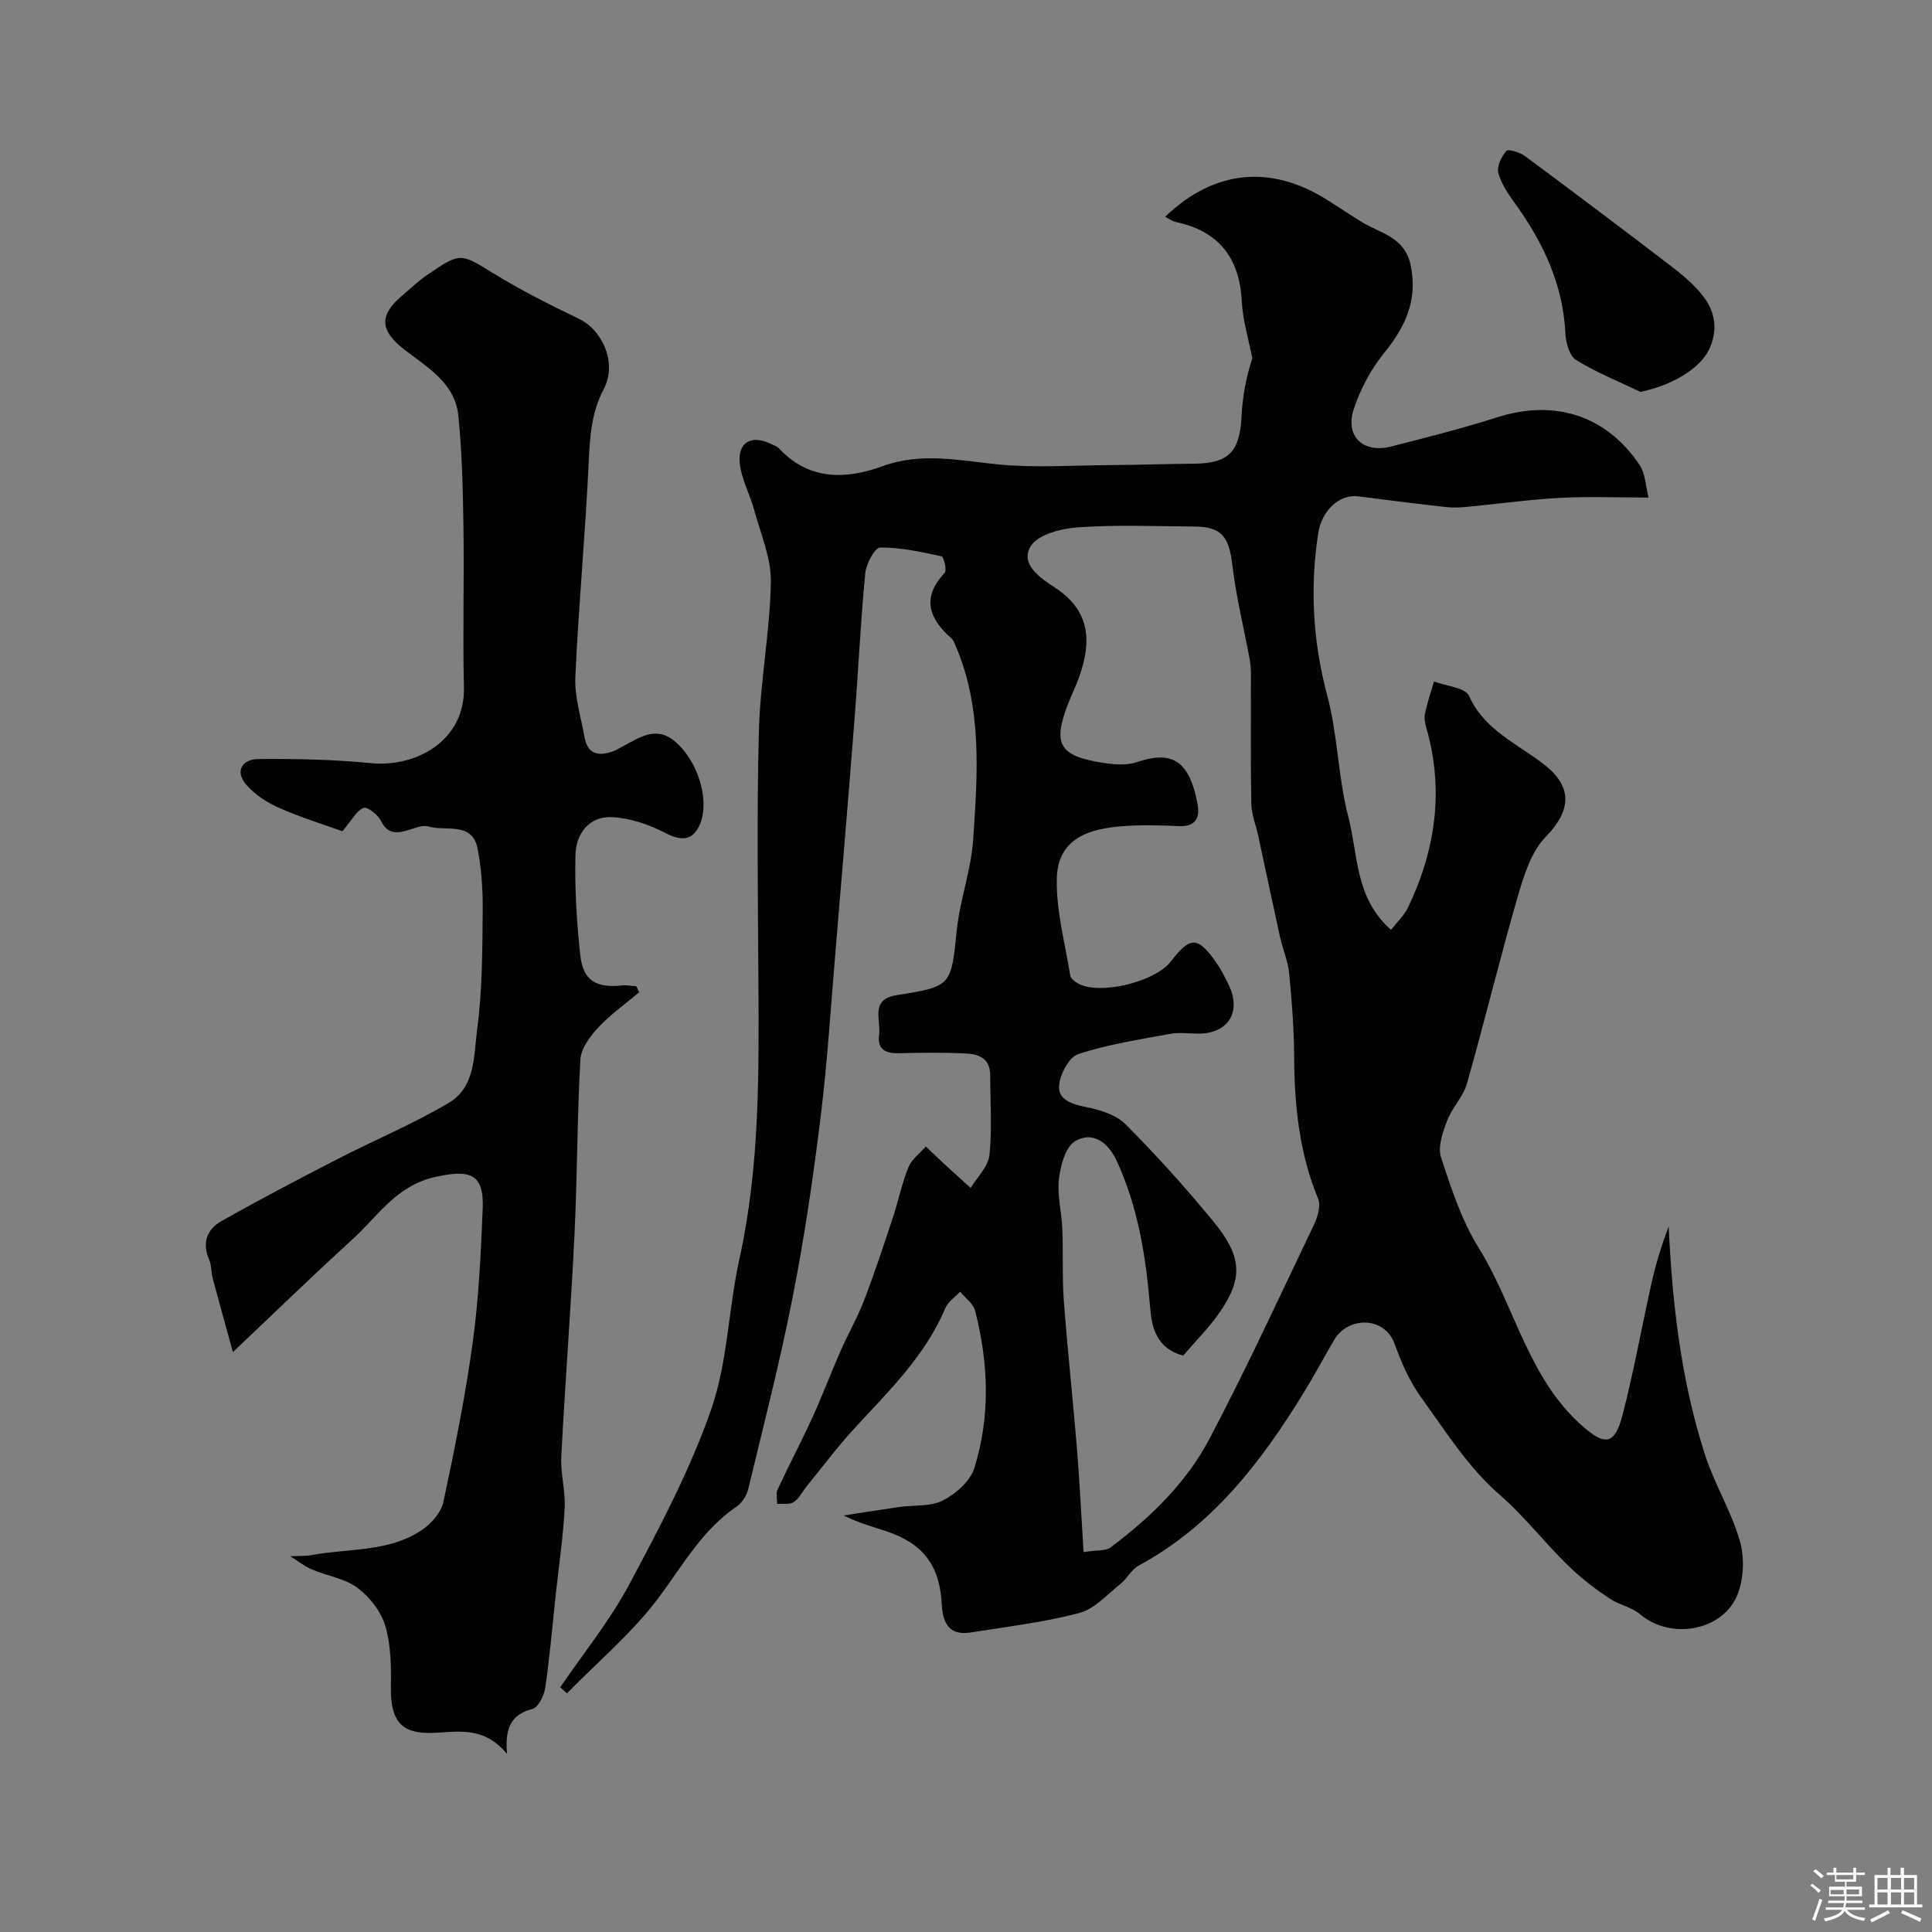
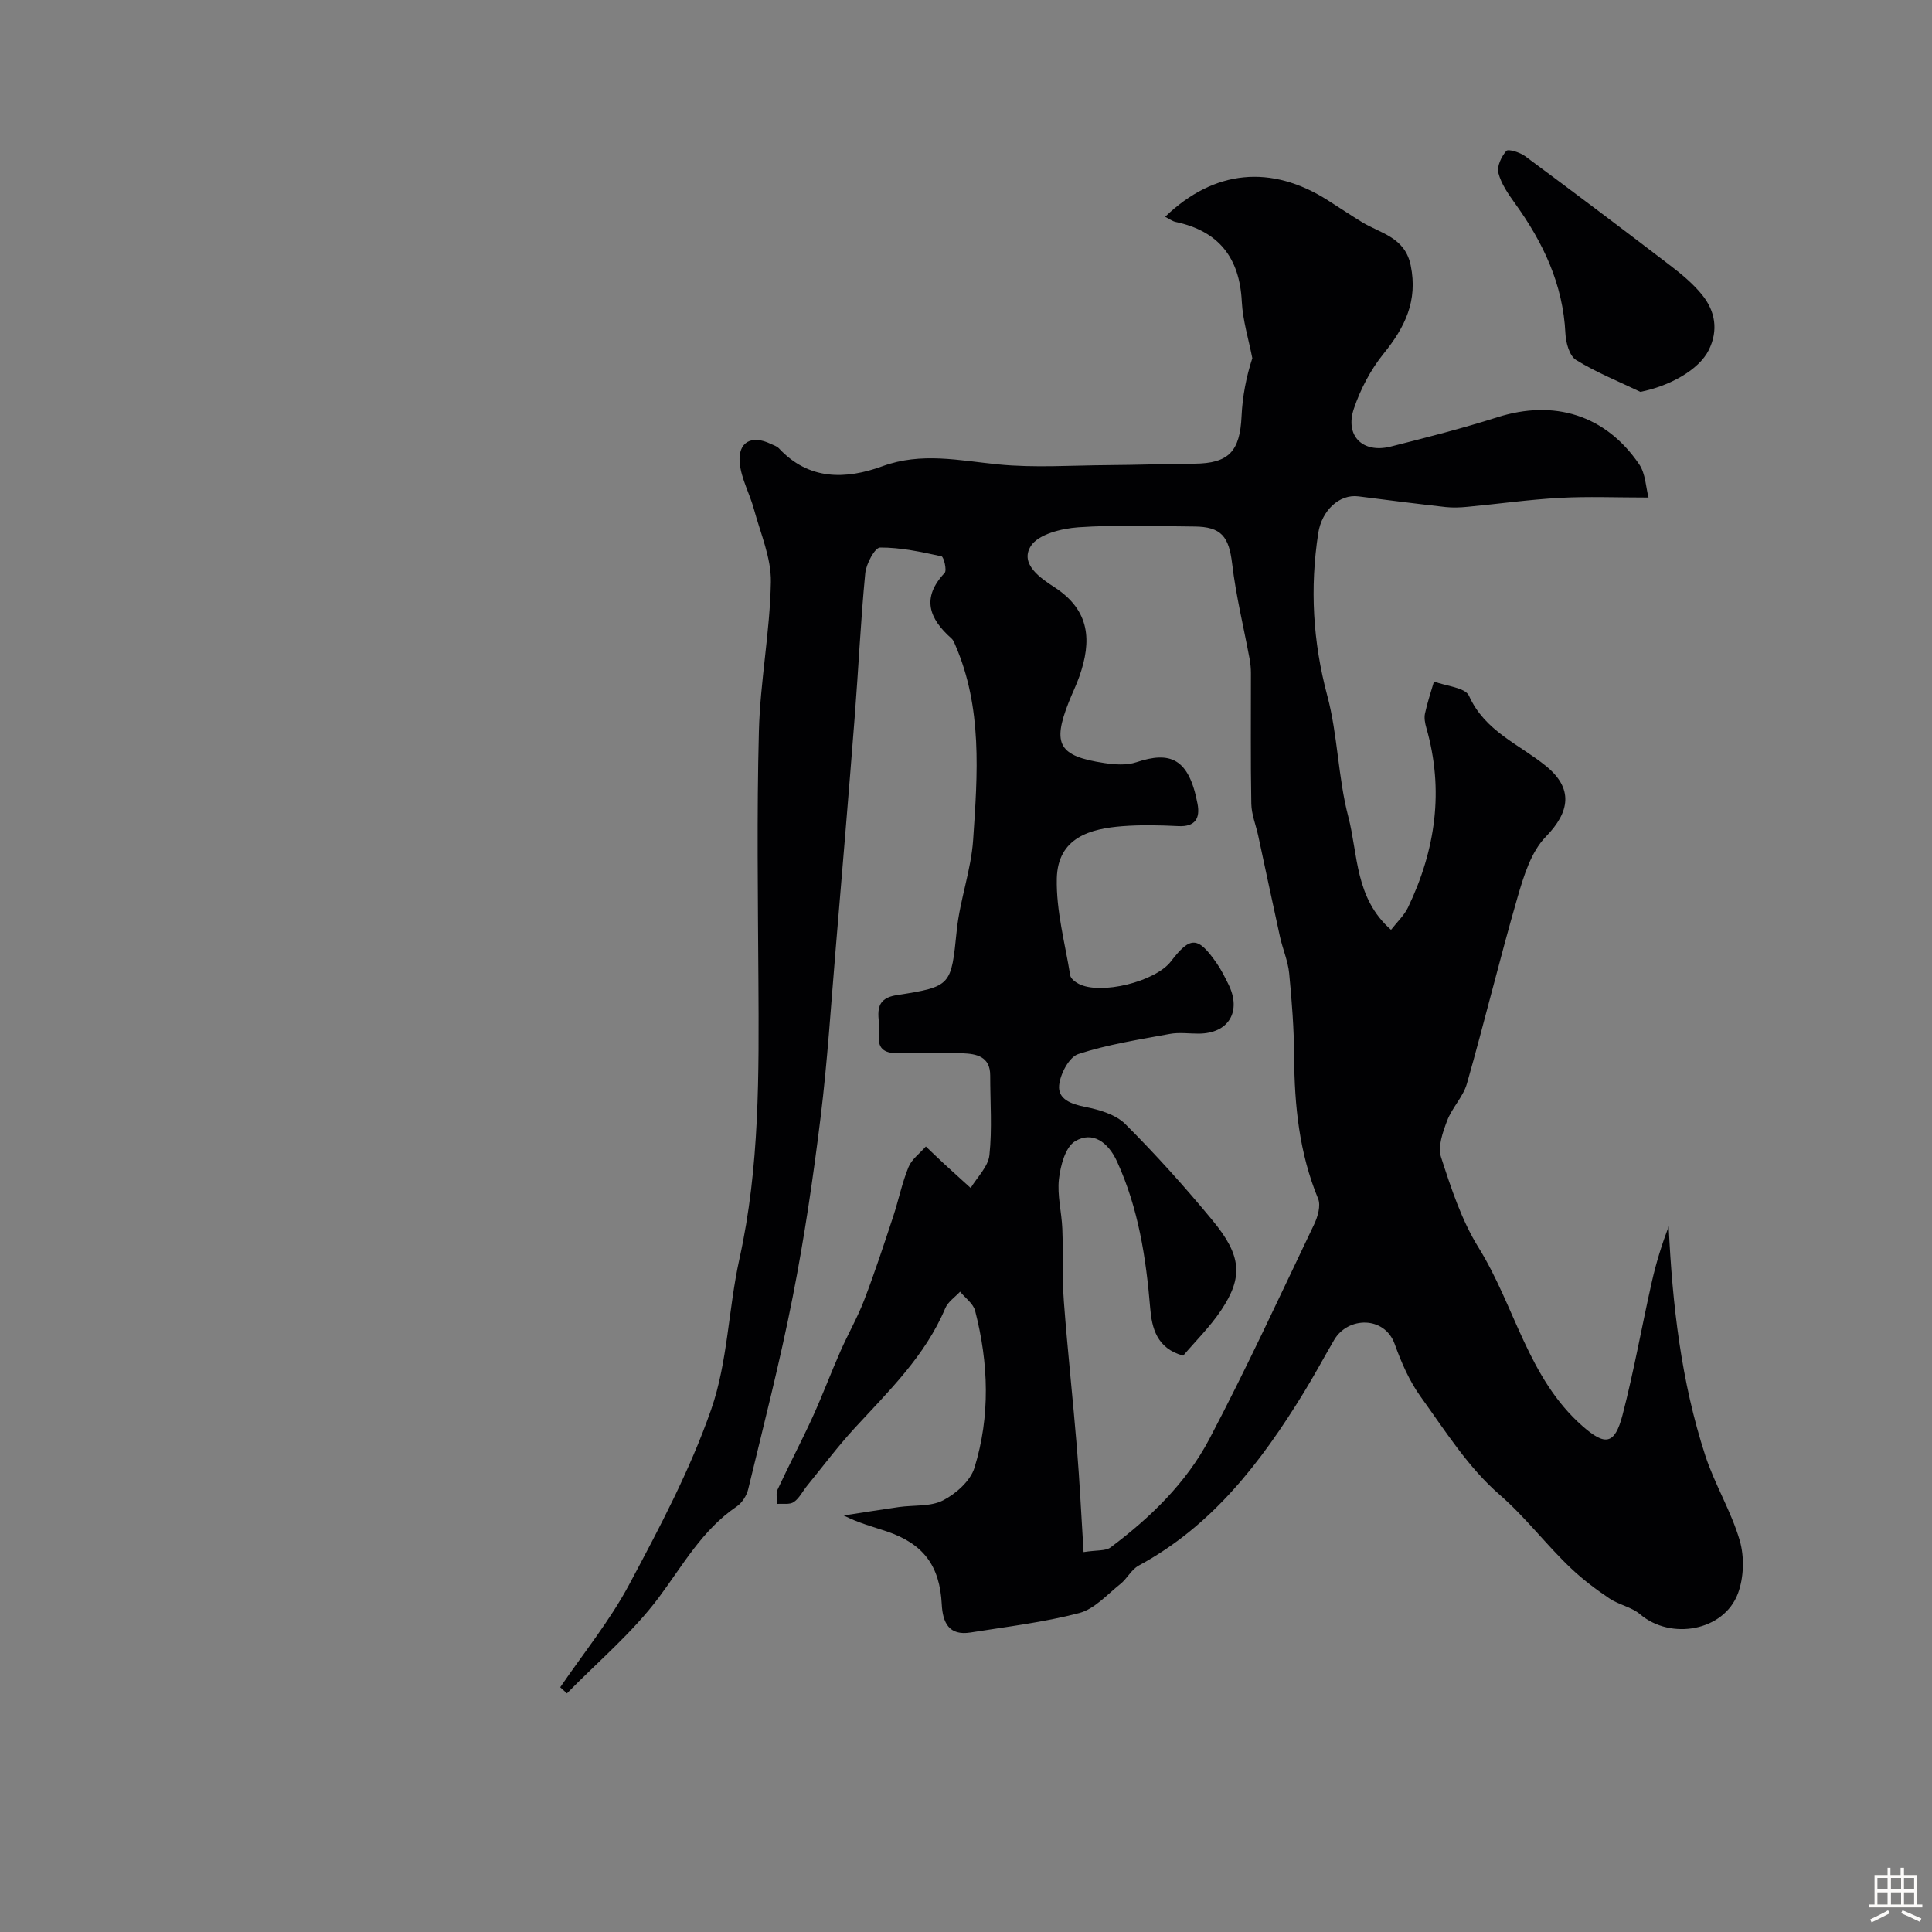
<svg xmlns="http://www.w3.org/2000/svg" enable-background="new 0 0 400 400" viewBox="0 0 400 400">
  <rect x="0" y="0" width="400" height="400" fill="#808080" stroke="none" />
-   <path d="m374.8 390.4.4-.4c.7.5 1.3 1 1.8 1.4l-.5.5c-.5-.6-1.1-1.1-1.7-1.5zm1 7.3-.6-.3c.5-1.4 1.1-2.8 1.5-4.3.2.1.4.2.6.3-.5 1.3-1 2.8-1.5 4.3zm-.4-10.3.5-.4c.4.3 1 .8 1.7 1.4l-.5.5c-.5-.5-1.1-1-1.7-1.5zm2.5.3h1.7v-1h.6v1h3.5v-1h.6v1h1.8v.5h-1.8v1.4h-2v1h3.2v2h-3.2v.9h3.3v.5h-3.4c0 .3-.1.6-.1.9h4v.5h-3.7c.7.9 1.9 1.5 3.8 1.7-.1.2-.2.4-.3.6-2.1-.4-3.5-1.1-4-2.1-.4 1-1.8 1.7-4 2.2-.1-.2-.2-.4-.3-.6 2.1-.4 3.4-1 3.8-1.8h-3.4v-.5h3.6c.1-.3.1-.6.2-.9h-3.3v-.5h3.4c0-.3 0-.6 0-.9h-3.2v-2h3.3v-1h-2.1v-1.4h-1.7v-.5zm1.1 3.5v1h2.7c0-.3 0-.4 0-.4 0-.1 0-.2 0-.2 0-.1 0-.2 0-.3h-2.7zm1.2-3v.9h3.5v-.9zm4.7 3h-2.6v.6.4h2.6z" fill="#fcfbfa" />
  <path d="m393.6 386.7h.6v1.5h2.7v6.1h1.1v.6h-11v-.6h1.1v-6.1h2.7v-1.5h.6v1.5h2.1v-1.5zm-2.7 8.8.4.6c-1.2.6-2.5 1.3-3.8 1.9-.1-.2-.2-.4-.3-.6 1.2-.6 2.5-1.2 3.7-1.9zm-2.2-6.7v2.4h2.1v-2.4zm0 3v2.5h2.1v-2.5zm2.8-3v2.4h2.1v-2.4zm0 3v2.5h2.1v-2.5zm6 6.1c-1.4-.7-2.7-1.3-3.9-1.8l.3-.6c1.5.6 2.7 1.2 3.9 1.7zm-1.2-9.1h-2.1v2.4h2.1zm-2.1 3v2.5h2.1v-2.5z" fill="#fcfbfa" />
  <g fill="#010103">
    <path d="m115.99 349.33c4.81-7.06 10.27-13.77 14.27-21.26 6.29-11.77 12.61-23.71 16.98-36.25 3.44-9.87 3.56-20.85 5.85-31.18 4.22-19.07 4.04-38.35 3.93-57.68-.1-17.19-.35-34.38.1-51.56.27-10.31 2.29-20.58 2.48-30.89.09-4.98-2.13-10.03-3.48-15-.88-3.27-2.67-6.4-2.97-9.69-.39-4.33 2.48-5.83 6.42-3.92.59.28 1.28.48 1.7.93 6.21 6.65 13.83 6.47 21.42 3.7 8.1-2.96 15.91-1.18 23.97-.38 7.5.74 15.13.2 22.7.15 5.98-.04 11.96-.25 17.94-.3 7.09-.06 9.42-2.53 9.75-9.82.19-4.09.97-8.16 2.23-12.01-.76-3.91-1.98-7.8-2.18-11.74-.46-9.08-4.77-14.58-13.69-16.48-.74-.16-1.41-.69-2.18-1.07 10.14-9.76 21.96-10.89 33.73-3.38 2.34 1.49 4.65 3.03 7.01 4.48 3.91 2.38 8.92 3.11 10.11 9.01 1.48 7.32-1.19 12.76-5.61 18.22-2.68 3.31-4.79 7.34-6.16 11.39-1.91 5.65 1.84 9.32 7.62 7.86 7.4-1.87 14.81-3.76 22.08-6.07 11.73-3.73 22.4-.5 29.36 9.73 1.33 1.95 1.38 4.78 1.94 6.89-6.65 0-12.53-.25-18.39.07-6.38.35-12.73 1.25-19.1 1.85-1.49.14-3.01.21-4.49.05-6.03-.68-12.04-1.43-18.05-2.21-4-.53-7.63 2.95-8.35 7.6-1.75 11.37-1.12 22.46 1.87 33.66 2.18 8.15 2.21 16.88 4.35 25.05 2.04 7.81 1.34 16.84 8.85 23.43 1.28-1.65 2.72-2.98 3.51-4.62 5.72-11.94 7.5-24.31 3.79-37.23-.27-.94-.47-2.02-.27-2.94.48-2.24 1.22-4.42 1.86-6.62 2.5.95 6.48 1.24 7.25 2.96 3.28 7.34 10.37 10.01 15.93 14.53 5.68 4.62 5.02 9.47-.04 14.66-3.04 3.12-4.55 8.09-5.83 12.49-3.71 12.81-6.84 25.79-10.49 38.61-.77 2.72-3.07 4.97-4.09 7.66-.9 2.38-1.98 5.38-1.27 7.56 2.08 6.42 4.24 13.05 7.77 18.73 7.53 12.12 10.21 27.04 21.54 36.98 4.63 4.06 6.65 3.91 8.27-2.33 2.37-9.12 4-18.43 6.08-27.63.87-3.87 2.06-7.67 3.47-11.41.76 16.18 2.58 32.09 7.58 47.44 1.96 6.01 5.38 11.56 7.14 17.61.98 3.38.85 7.69-.39 10.98-2.93 7.76-13.91 9.68-20.24 4.28-1.76-1.5-4.37-1.95-6.33-3.26-2.8-1.88-5.53-3.94-7.98-6.26-5.15-4.87-9.37-10.54-14.84-15.29-6.44-5.59-11.22-13.2-16.29-20.24-2.34-3.24-4.01-7.1-5.37-10.89-2.1-5.86-9.7-5.72-12.54-.86-2.14 3.66-4.13 7.4-6.35 11-8.81 14.34-18.88 27.48-34.12 35.72-1.51.81-2.39 2.7-3.79 3.81-2.74 2.18-5.36 5.18-8.51 6.01-7.35 1.93-14.98 2.83-22.51 4.03-4.48.71-5.76-2.04-5.96-5.84-.41-8.01-3.82-12.55-11.44-15.11-2.87-.96-5.81-1.73-8.86-3.28 3.8-.58 7.6-1.2 11.41-1.74 3.08-.44 6.55-.05 9.15-1.38 2.68-1.37 5.67-4.03 6.51-6.75 3.31-10.71 2.93-21.68.14-32.5-.38-1.49-2.04-2.65-3.11-3.96-1.05 1.13-2.51 2.09-3.07 3.42-4.16 9.88-11.69 17.14-18.75 24.81-3.49 3.79-6.59 7.94-9.85 11.94-.93 1.14-1.61 2.59-2.76 3.38-.85.58-2.28.29-3.45.39.01-.99-.3-2.13.08-2.95 2.33-5.02 4.92-9.91 7.22-14.94 2.06-4.51 3.8-9.17 5.8-13.71 1.56-3.56 3.52-6.95 4.91-10.57 2.19-5.71 4.1-11.54 6.02-17.35 1.12-3.39 1.82-6.94 3.17-10.22.67-1.64 2.36-2.85 3.59-4.26 1.25 1.19 2.49 2.39 3.75 3.56 1.83 1.69 3.69 3.35 5.53 5.03 1.36-2.26 3.63-4.43 3.88-6.81.58-5.44.16-10.99.16-16.5 0-3.92-2.84-4.47-5.73-4.58-4.33-.17-8.67-.13-13-.01-2.79.08-4.7-.63-4.27-3.85.41-3.04-1.93-7.3 3.61-8.17 11.44-1.79 11.29-1.96 12.47-13.46.65-6.29 2.97-12.44 3.39-18.73.92-13.61 1.95-27.35-3.74-40.4-.19-.45-.39-.95-.74-1.26-4.62-4.09-6.3-8.38-1.42-13.57.5-.53-.17-3.33-.65-3.44-4.19-.91-8.47-1.85-12.72-1.82-1.08.01-2.88 3.38-3.07 5.33-.95 9.84-1.4 19.72-2.17 29.58-1.25 16.07-2.6 32.13-3.95 48.2-.98 11.61-1.7 23.26-3.12 34.82-1.53 12.45-3.35 24.88-5.77 37.18-2.62 13.38-6.03 26.61-9.23 39.88-.32 1.31-1.27 2.8-2.37 3.55-7.15 4.85-11.16 12.19-16.17 18.89-5.44 7.27-12.59 13.26-18.99 19.81-.45-.44-.92-.85-1.38-1.27zm108.35-27.99c2.8-.44 4.58-.2 5.6-.97 8.23-6.17 15.66-13.35 20.45-22.45 7.67-14.58 14.58-29.56 21.69-44.44.75-1.58 1.41-3.87.82-5.3-3.9-9.44-4.9-19.26-4.96-29.34-.03-5.78-.47-11.57-1.03-17.33-.25-2.55-1.34-5.02-1.9-7.55-1.54-6.97-3-13.96-4.51-20.93-.48-2.21-1.39-4.4-1.43-6.62-.17-9.02-.06-18.05-.08-27.07 0-.99-.1-1.99-.28-2.96-1.22-6.54-2.82-13.03-3.6-19.62-.67-5.65-2.22-7.72-7.87-7.75-8-.05-16.02-.39-23.98.16-3.46.24-8.27 1.43-9.83 3.87-2.4 3.76 2.12 6.74 4.9 8.55 7.4 4.81 7.71 11.12 5.15 18.43-.64 1.84-1.52 3.59-2.23 5.41-3.42 8.68-2.03 11.13 7.4 12.55 2.17.33 4.62.5 6.63-.17 6.95-2.32 10.87-.89 12.66 8.64.56 2.98-.49 4.77-3.99 4.59-3.82-.19-7.68-.28-11.49.01-6.59.5-13.47 2.28-13.66 10.84-.15 6.67 1.7 13.39 2.78 20.06.11.66 1.02 1.36 1.73 1.73 4.53 2.38 15.89-.42 19.13-4.65 4.02-5.25 5.58-5.2 9.48.42.93 1.33 1.65 2.81 2.38 4.27 2.84 5.66.09 10.26-6.12 10.28-2 .01-4.05-.3-5.99.06-6.37 1.18-12.83 2.17-18.94 4.17-1.91.62-3.76 4.15-3.97 6.49-.27 2.87 2.5 3.87 5.39 4.45 2.93.58 6.32 1.57 8.32 3.56 6.34 6.34 12.36 13.04 18.07 19.96 6.01 7.28 6.35 11.71 1.77 18.57-2.33 3.49-5.4 6.5-7.86 9.41-5.52-1.48-6.5-5.84-6.83-9.79-.87-10.49-2.44-20.71-6.87-30.4-1.82-3.99-5.08-6.39-8.71-4.18-2 1.22-3 5.04-3.32 7.82-.38 3.35.56 6.83.7 10.26.2 5.01-.05 10.05.32 15.05.76 10.15 1.88 20.28 2.71 30.42.56 6.89.89 13.79 1.37 21.49z" />
-     <path d="m132.33 205.44c-2.84 2.4-5.92 4.57-8.44 7.27-1.71 1.83-3.6 4.36-3.73 6.66-.68 12.08-.63 24.19-1.22 36.28-.74 15.3-1.94 30.59-2.73 45.89-.18 3.57.89 7.2.7 10.77-.33 6.04-1.23 12.06-1.88 18.08-.68 6.35-1.21 12.73-2.14 19.04-.24 1.62-1.45 4.08-2.68 4.4-4.35 1.14-5.71 3.85-5.24 9.28-4.42-5.28-9.09-4.72-14.32-4.38-6.72.44-9.83-1.39-9.72-9.37.06-4.26.03-8.72-1.16-12.73-.88-2.98-3.24-6.01-5.77-7.89-2.62-1.95-6.29-2.46-9.41-3.8-1.6-.69-3-1.81-4.5-2.74 1.53-.08 3.08.02 4.58-.26 7.64-1.4 15.85-.57 22.66-5.16 1.95-1.32 4.01-3.63 4.47-5.82 2.35-10.99 4.57-22.03 6.09-33.16 1.25-9.12 1.67-18.37 2.05-27.57.29-7.31-2.68-8.13-9.79-6.56-8.12 1.79-11.88 8.1-17.14 12.89-8.07 7.35-15.9 14.96-24.79 23.37-1.53-5.57-2.89-10.42-4.19-15.28-.33-1.25-.21-2.66-.71-3.8-1.53-3.47-.51-6.31 2.47-8 7.91-4.47 15.97-8.7 24.05-12.86 7.68-3.95 15.71-7.29 23.12-11.68 5.57-3.3 5.13-10.06 5.86-15.51 1.05-7.83 1.03-15.84 1.12-23.77.05-4.43-.21-8.94-1.05-13.28-1.1-5.74-6.56-3.56-10.14-4.63-1.36-.41-3.15.47-4.71.89-2.28.61-3.93.45-5.17-2.06-.62-1.27-2.82-2.98-3.6-2.68-1.44.55-2.35 2.45-4.37 4.83-3.54-1.28-8.41-2.77-13.04-4.8-2.53-1.11-5.07-2.76-6.86-4.82-2.5-2.88-.77-5.3 2.48-5.33 7.76-.07 15.56.09 23.28.85 9.31.92 19.55-4.57 19.29-15.69-.26-11.16.07-22.33-.1-33.49-.11-7.6-.3-15.23-1.06-22.79-.69-6.75-6.46-9.99-11.21-13.68-5.02-3.91-5.27-7.03-.41-11.16 1.75-1.49 3.43-3.08 5.31-4.37 6.87-4.66 6.76-4.4 13.7-.15 5.62 3.44 11.55 6.44 17.5 9.29 5.06 2.42 8.02 9.28 5.23 14.56-2.58 4.89-2.88 9.9-3.13 15.23-.68 14.81-2.09 29.58-2.76 44.39-.19 4.14 1.17 8.37 1.91 12.53.63 3.52 2.92 3.94 5.86 2.89.61-.22 1.18-.56 1.75-.86 3.47-1.83 7-4.5 10.89-1.36 4.98 4.03 7.4 12.22 5.46 17.12-1.42 3.59-3.79 3.78-7.25 1.99-3.35-1.74-7.25-3.07-10.98-3.27-4.78-.25-7.52 3.43-7.62 7.82-.17 6.92.25 13.89 1 20.77.57 5.26 3.3 6.84 8.67 6.25.95-.1 1.94.11 2.92.17.2.43.4.84.6 1.25z" />
    <path d="m339.62 81.13c-4.47-2.15-9.12-4.01-13.31-6.6-1.38-.85-2.12-3.58-2.21-5.5-.49-10.19-4.62-18.85-10.45-26.94-1.4-1.94-2.85-4.05-3.43-6.29-.35-1.35.63-3.38 1.65-4.56.39-.45 2.81.3 3.87 1.08 10.1 7.48 20.14 15.05 30.12 22.69 2.35 1.8 4.68 3.74 6.53 6.02 2.75 3.39 3.41 7.36 1.4 11.43-2.05 4.16-8.22 7.51-14.17 8.67z" />
  </g>
</svg>